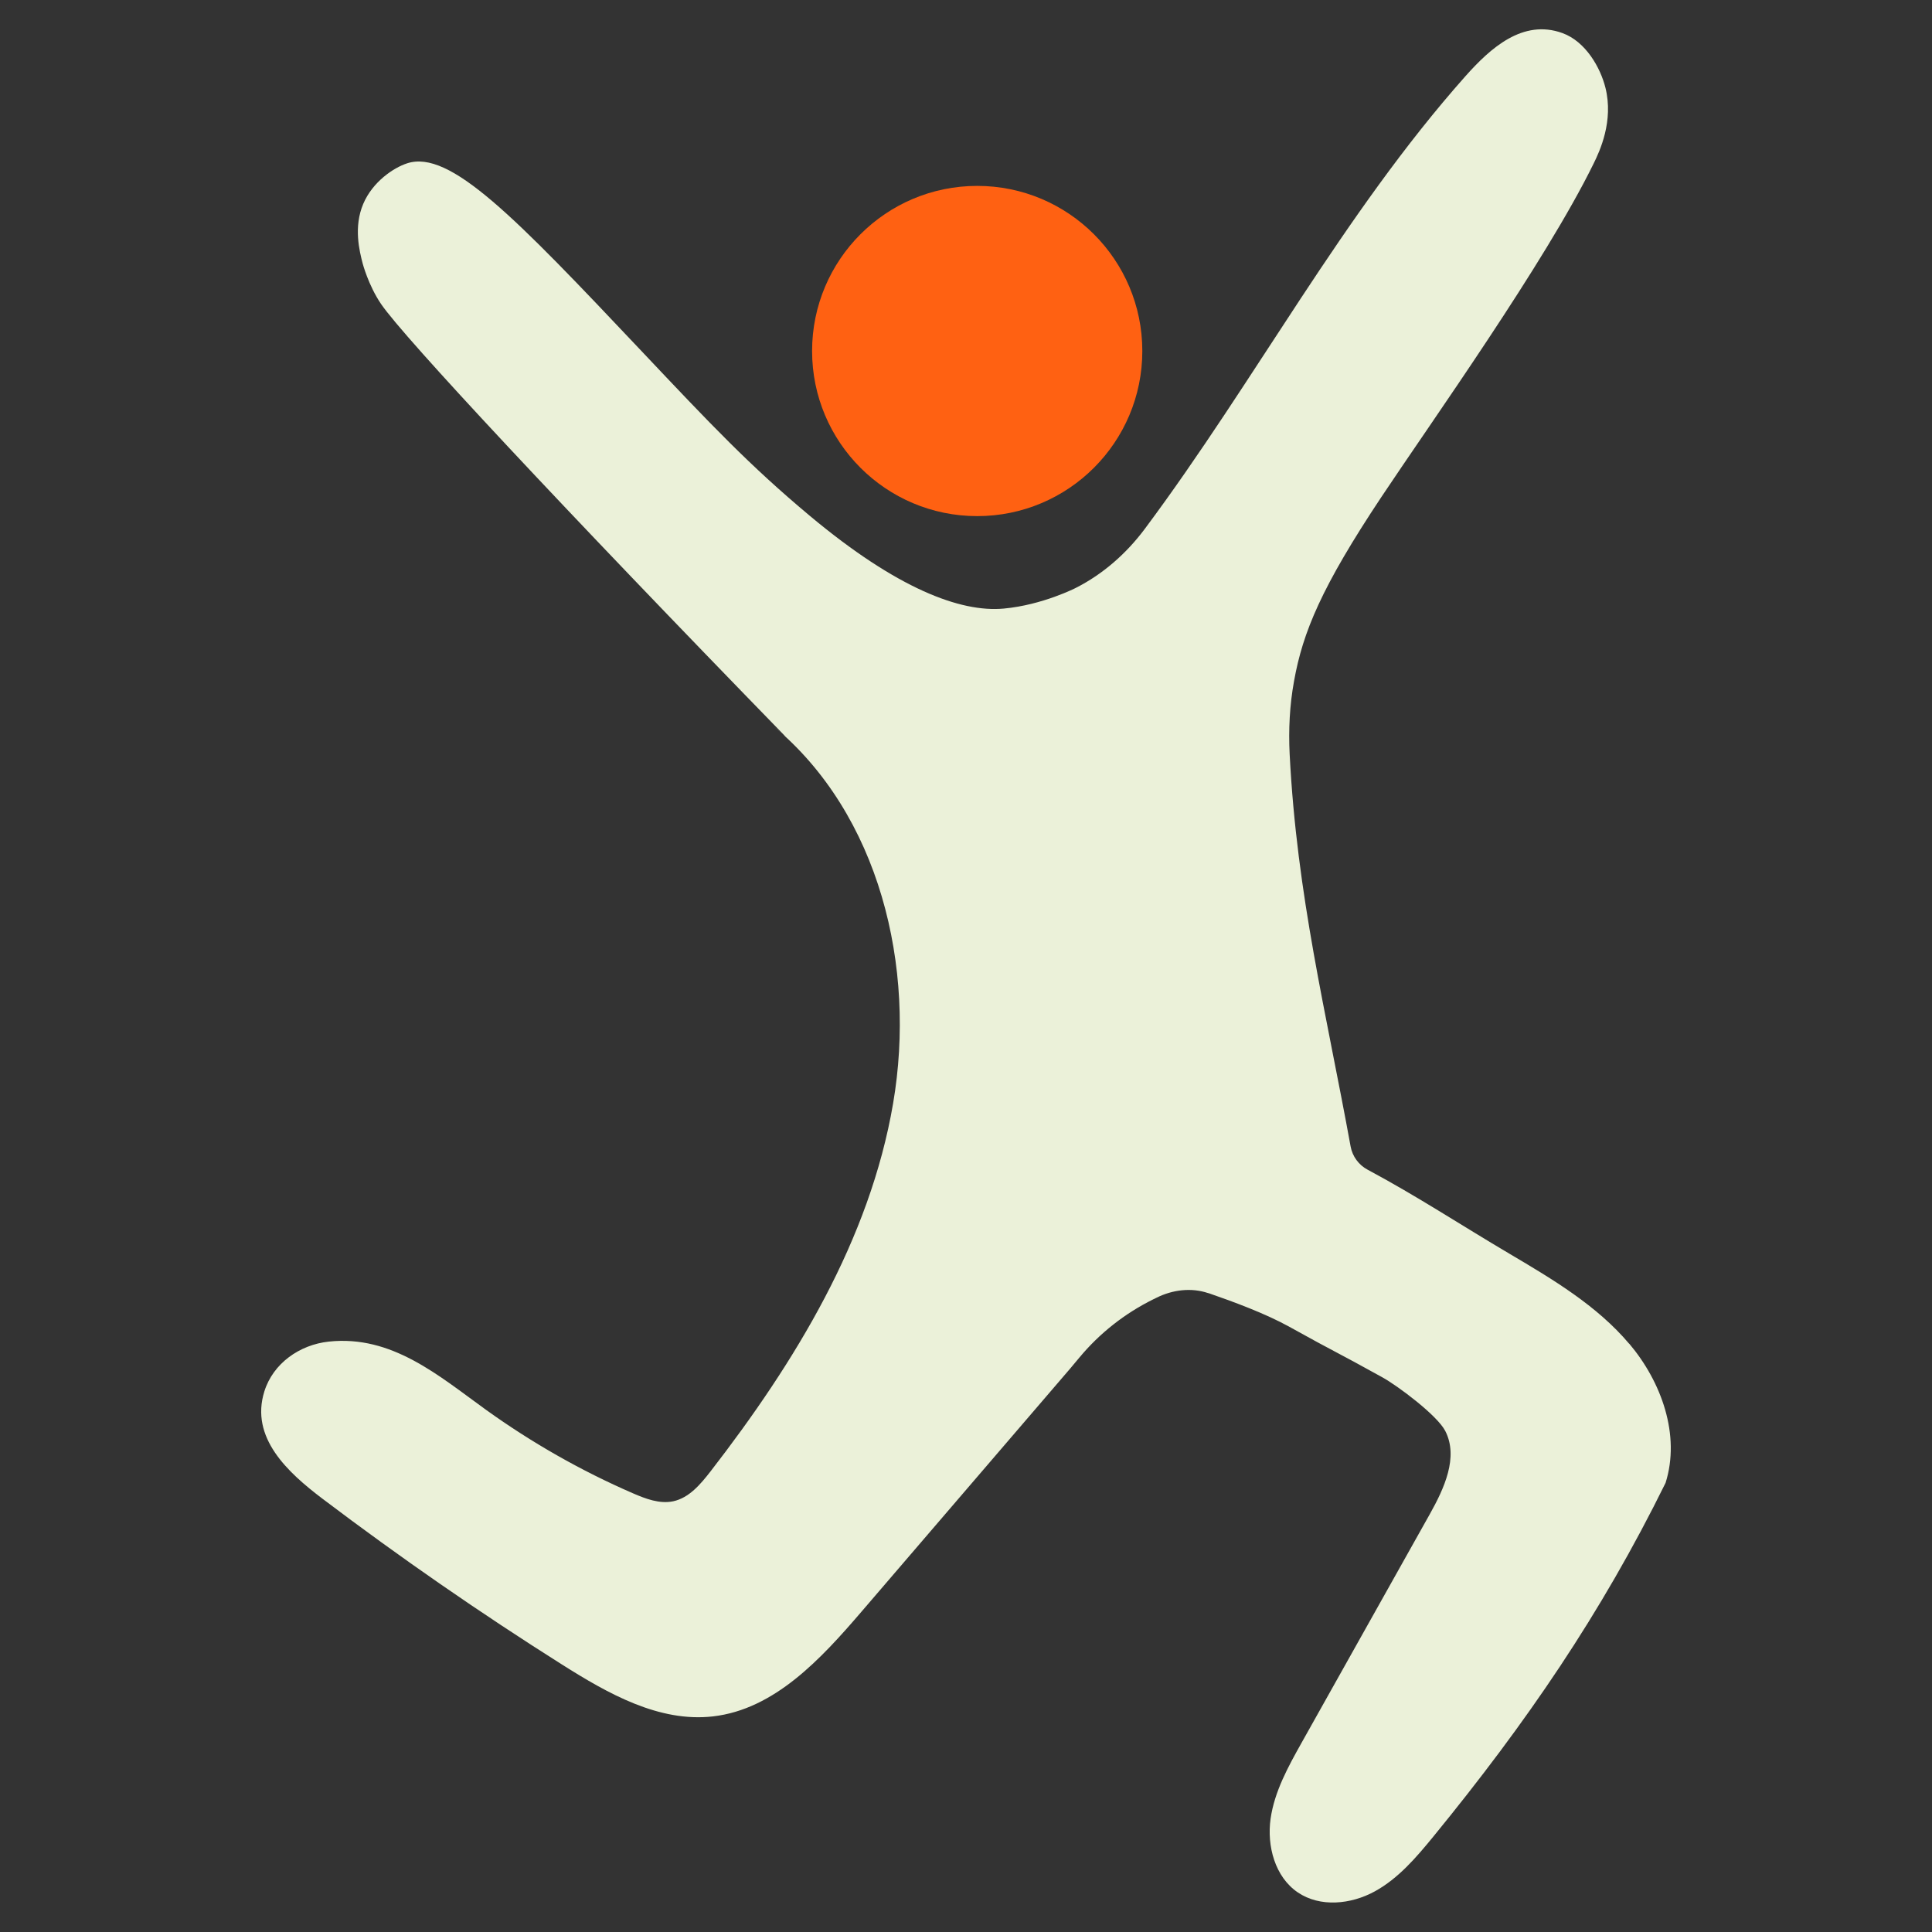
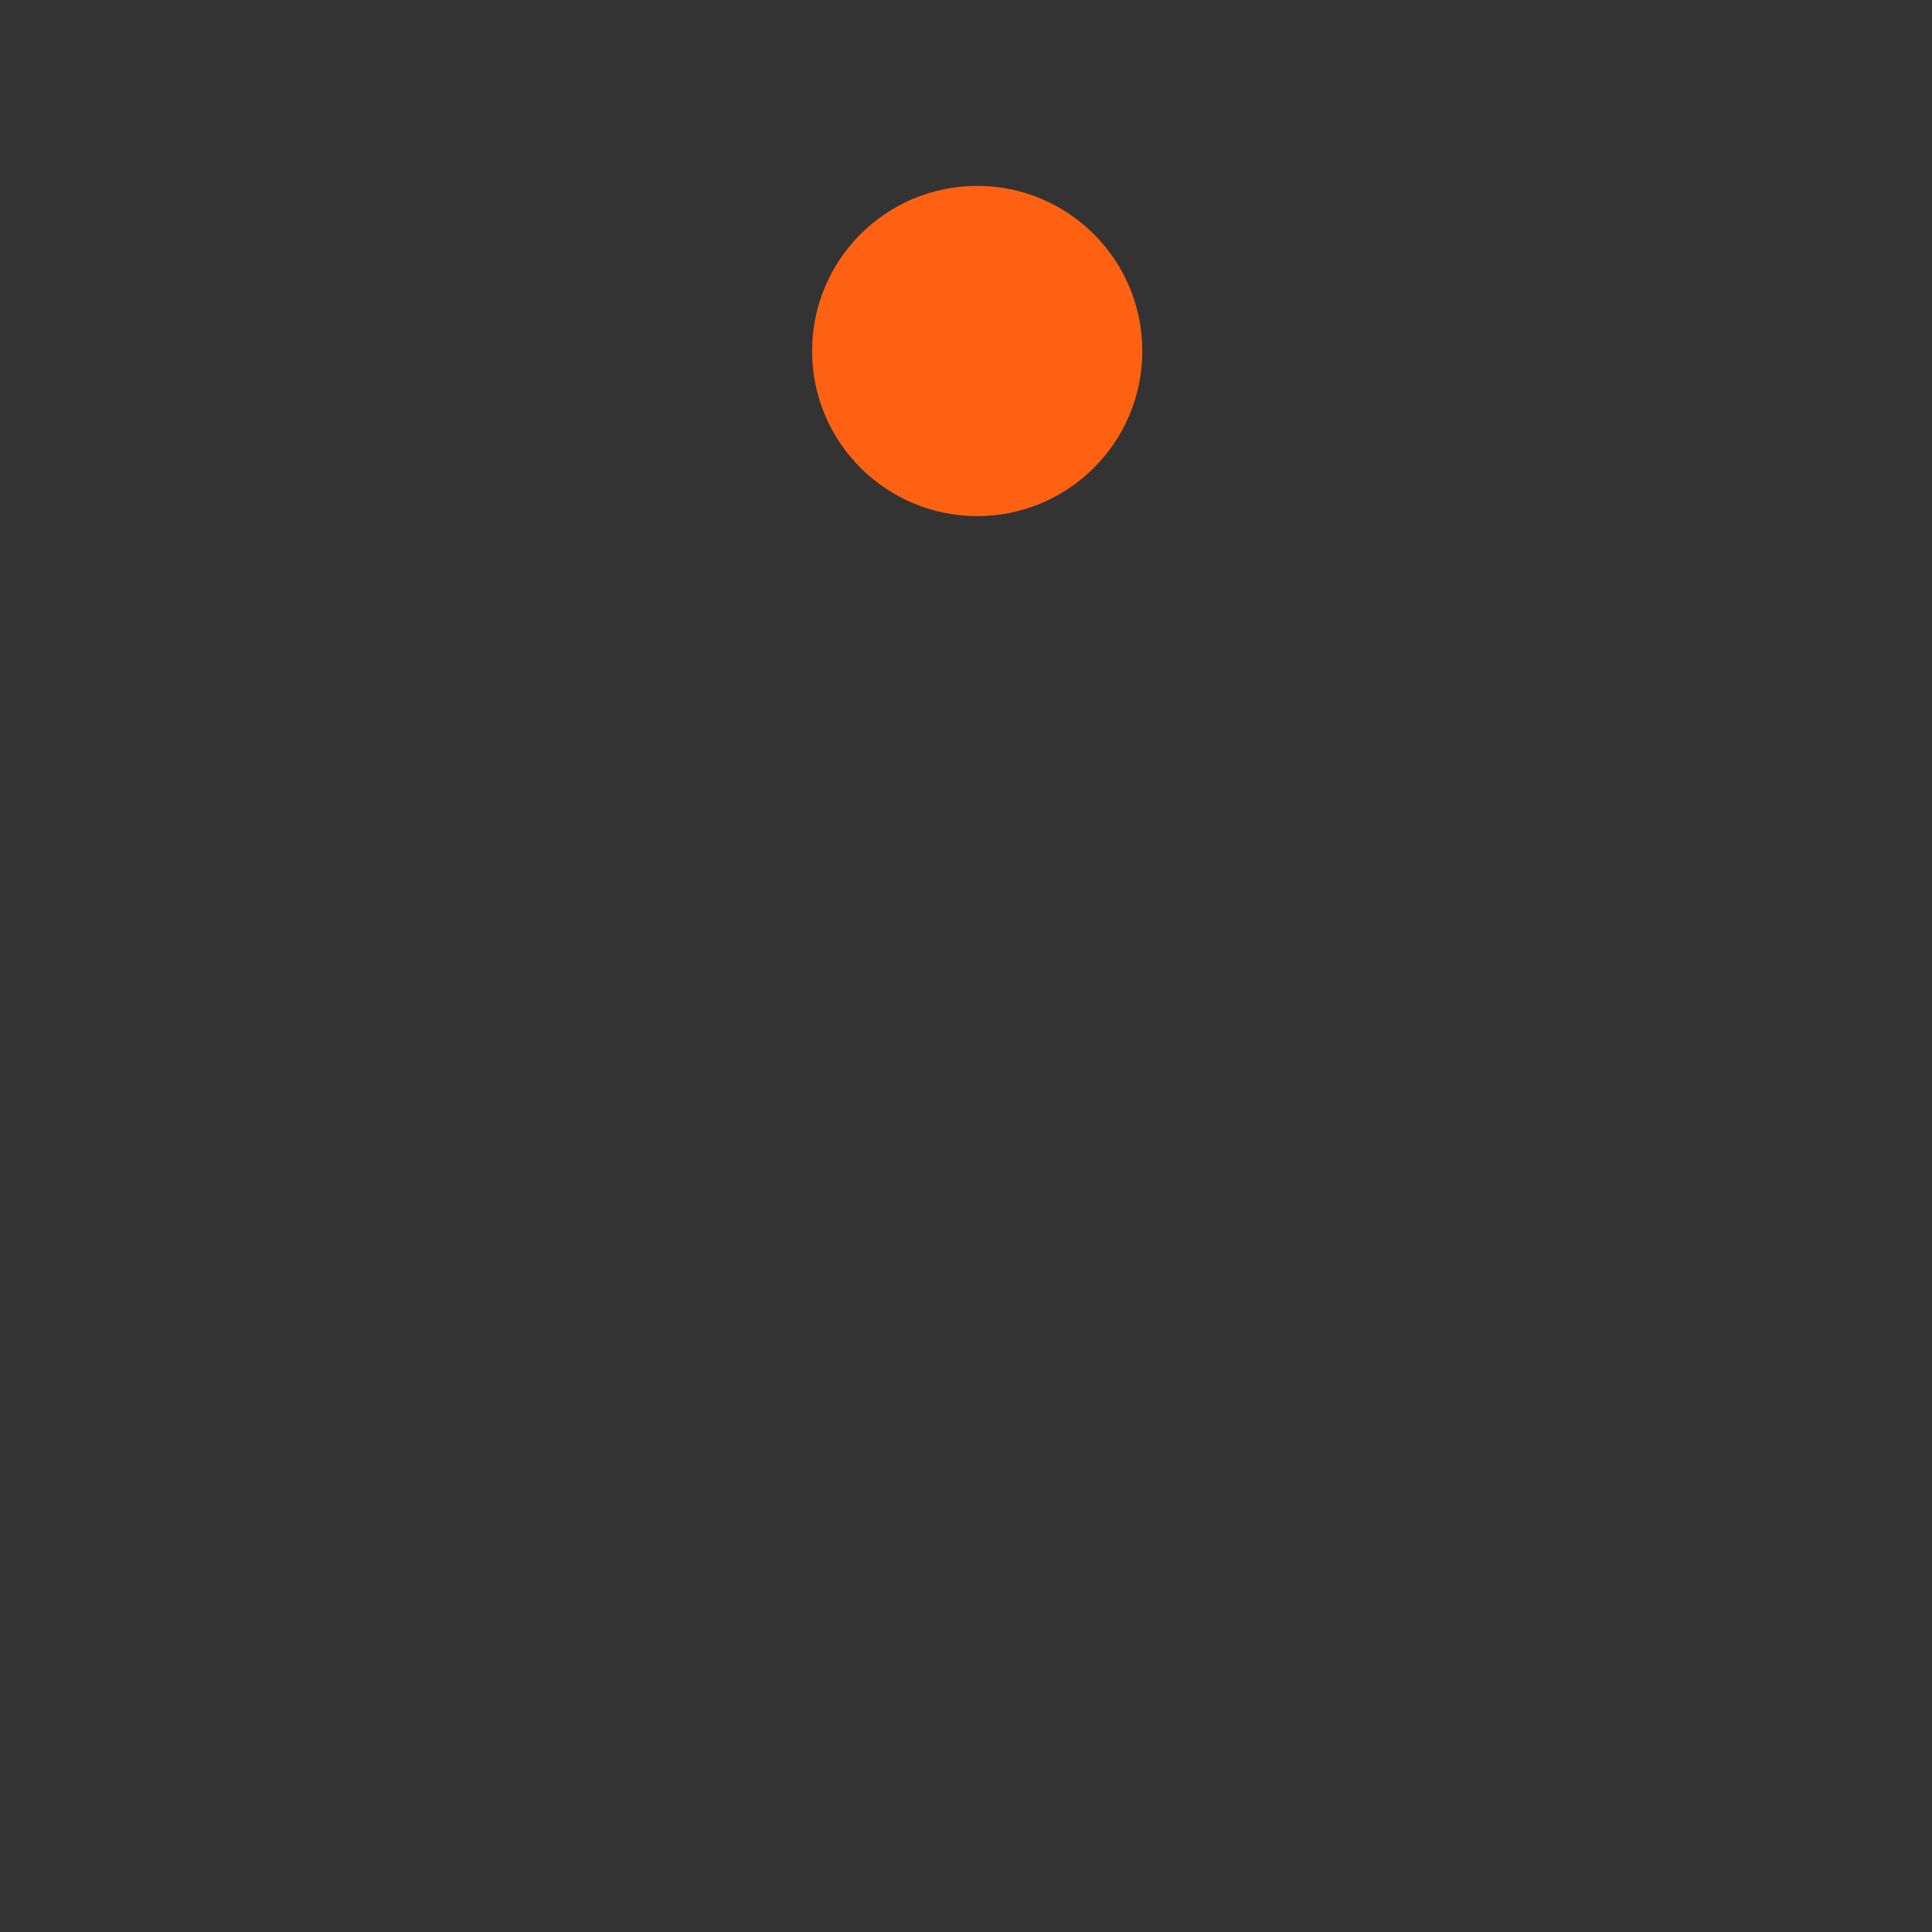
<svg xmlns="http://www.w3.org/2000/svg" id="Artwork" version="1.1" viewBox="0 0 238 238">
  <rect x="0" y="0" width="238" height="238" fill="#333333" stroke="none" />
  <defs>
    <style>
      .st0 {
        fill: #ff6112;
      }

      .st1 {
        fill: #ebf1d9;
      }
    </style>
  </defs>
  <circle class="st0" cx="120.38" cy="43.24" r="20.34" />
-   <path class="st1" d="M200.7,165.54c-3.98-4.71-9.4-7.93-14.71-11.07-6.08-3.59-11.39-7.1-17.52-10.38-1.09-.58-1.87-1.64-2.09-2.86-3.01-16.54-6.62-30.82-7.51-48.34-.15-3,0-6.03.54-8.98,1.08-6.05,3.39-11.6,10.75-22.67,6.18-9.29,20.19-28.91,26.16-41.1.75-1.52,2.48-5.22,1.45-9.34-.62-2.47-2.43-5.69-5.31-6.73-4.87-1.76-8.86,1.86-11.93,5.31-15.14,17.05-25.88,37.5-39.51,55.78-2.25,3.01-5.12,5.55-8.47,7.25,0,0-4.11,2.12-8.91,2.56-5.32.49-13.15-2.46-23.86-11.41-7.46-6.24-12.08-11.13-20.78-20.34-15.65-16.57-23.58-24.82-28.85-23.1-1.66.54-4.24,2.26-5.4,4.99-1.22,2.87-.46,5.85-.08,7.32,0,0,.7,2.71,2.28,5.03,2.78,4.09,22.4,25.11,49.83,53.29l-1.55-1.34c13.13,10.87,17.66,29.72,14.79,46.52s-12.06,31.86-22.5,45.34c-1.23,1.58-2.63,3.25-4.59,3.67-1.67.35-3.38-.3-4.95-.98-6.39-2.77-12.48-6.24-18.14-10.31-5.81-4.19-11.57-9.22-19.35-8.38-3.59.39-6.84,2.68-7.92,6.12-1.8,5.72,2.89,10,7.15,13.23,9.54,7.22,19.39,14.04,29.51,20.43,5.65,3.57,11.95,7.15,18.6,6.39,7.58-.87,13.29-7.07,18.26-12.86,10.69-12.45,15.02-17.5,25.71-29.95l1.18-1.41c2.49-2.99,5.58-5.42,9.07-7.15l.43-.21c1.97-.98,4.27-1.27,6.36-.56,0,0,.03,0,.04,0,3.07,1.06,7.03,2.52,9.98,4.16,5.92,3.29,5.5,2.92,11.43,6.21,1.9,1.05,6.76,4.68,7.75,6.61,1.66,3.23-.14,7.1-1.92,10.27-5.26,9.37-10.51,18.75-15.77,28.12-1.66,2.96-3.35,6.02-3.83,9.38-.47,3.36.54,7.16,3.35,9.07,2.75,1.87,6.56,1.48,9.48-.12,2.92-1.6,5.13-4.2,7.24-6.78,11.42-13.97,20.62-27.37,28.59-43.55,1.85-5.88-.5-12.44-4.48-17.15h0Z" />
</svg>